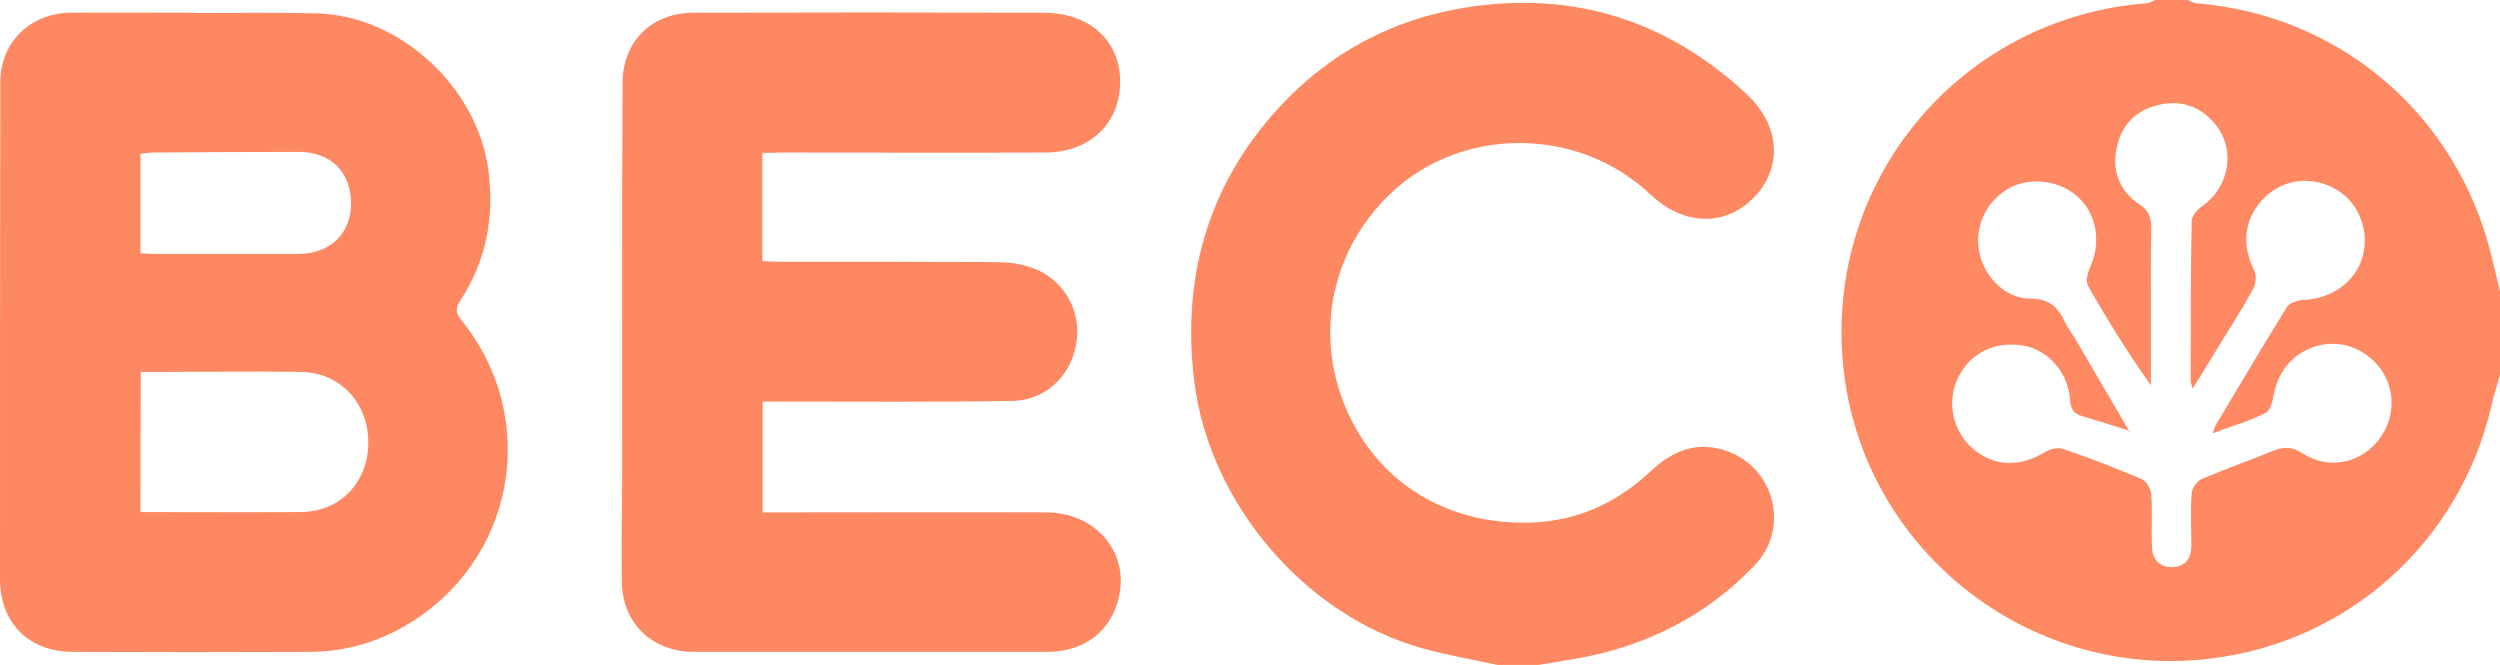
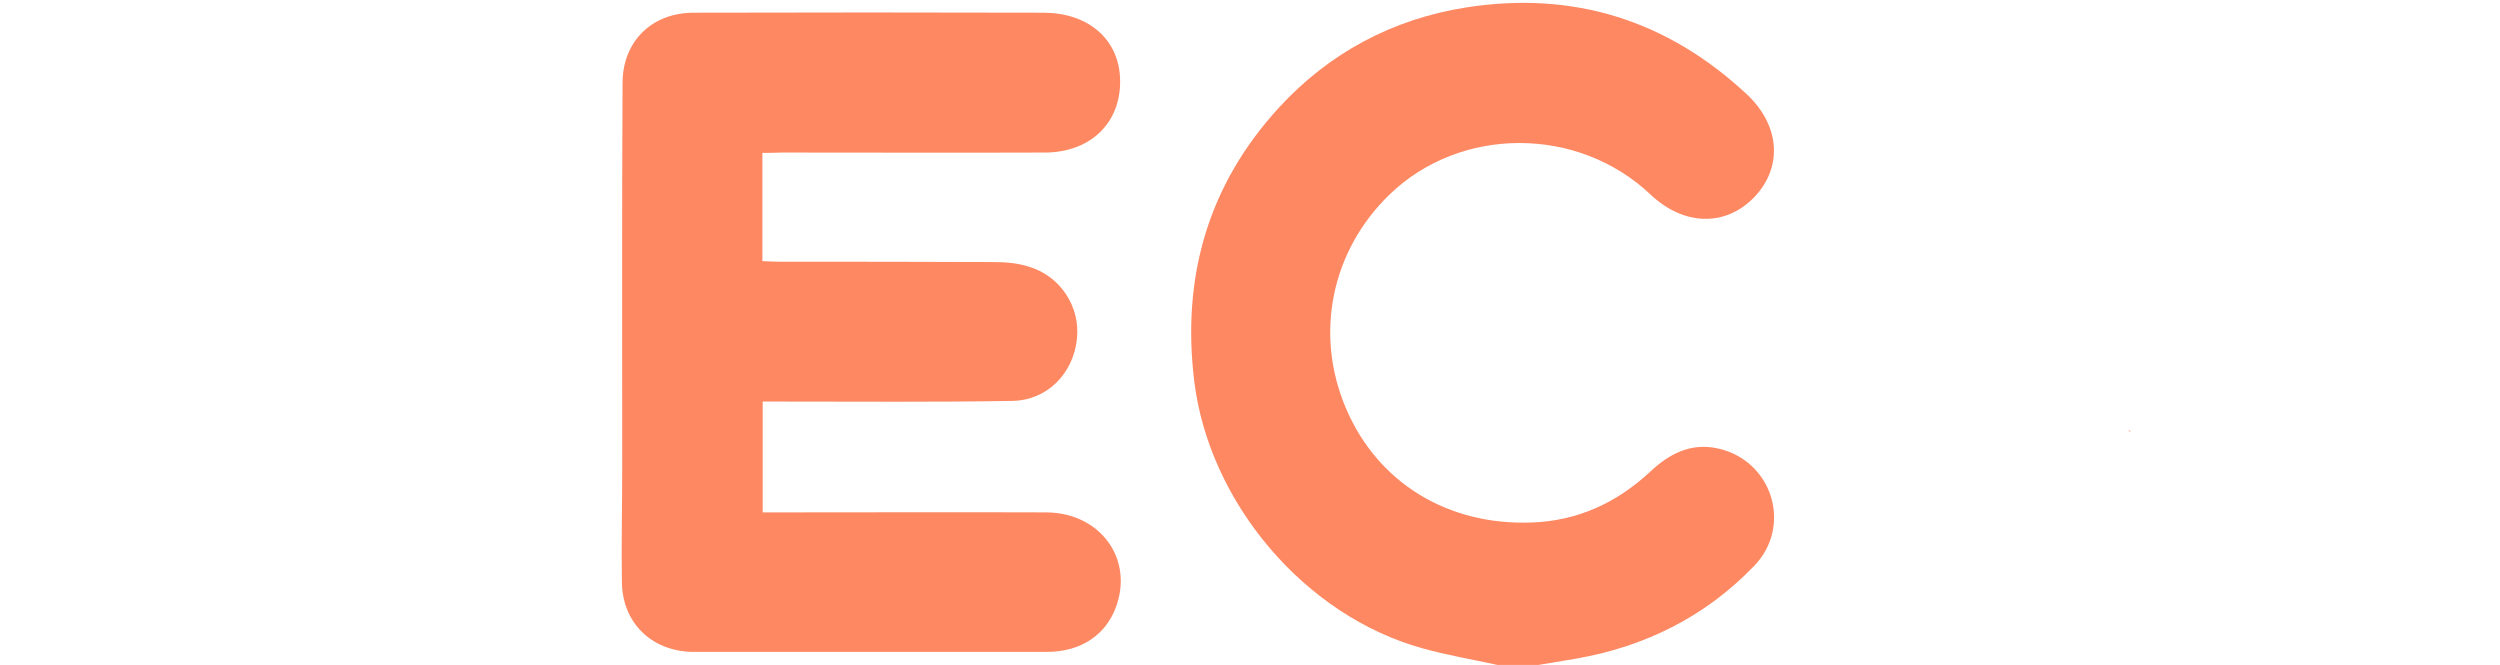
<svg xmlns="http://www.w3.org/2000/svg" xml:space="preserve" id="Laag_1" x="0" y="0" style="enable-background:new 0 0 767 204" version="1.1" viewBox="0 0 767 204">
  <style type="text/css">.st0{fill:#fe8962}.st1{fill:#fe8862}.st2{fill:#fe8861}</style>
  <g id="Xj0D8e.tif">
    <g>
-       <path d="M767 115c-.9 3.3-2 6.5-2.7 9.8-9.8 41.7-44 72.3-86.4 77.3-56 6.6-106.7-33.9-112.4-89.7-5.8-57 35.9-107 93.1-111.4.9-.1 1.7-.6 2.6-1h10c.9.3 1.7.9 2.6 1 44 3.5 79.9 34.1 90.5 77.2 1 4 1.9 7.9 2.9 11.9-.2 8.2-.2 16.6-.2 24.9zm-113.9 17.1c-4.7-1.5-9.4-3-14.2-4.4-2.5-.7-3.6-1.9-3.8-4.9-.5-8.6-6.9-15.6-14.5-16.8-8.9-1.4-16.5 2.5-20.1 10.4-3.2 7-1.4 15.7 4.5 21 6.4 5.8 14.6 6.1 22.6 1.2 1.5-.9 3.8-1.4 5.3-.9 8.2 2.8 16.2 5.9 24.2 9.3 1.4.6 2.8 3 2.9 4.6.4 5.3 0 10.7.2 16 .1 3.9 2.2 6.4 6.2 6.4 4-.1 5.9-2.6 5.9-6.6 0-5.3-.3-10.7.1-16 .1-1.6 1.7-3.9 3.2-4.5 7-3 14.3-5.5 21.3-8.4 3.4-1.4 6-1.7 9.6.6 8.8 5.7 19.8 2.5 24.9-6.6 4.9-8.7 1.9-19.6-6.9-24.6-10.5-6.1-23.9-.1-26.6 11.9-.6 2.4-1 5.9-2.7 6.8-4.9 2.6-10.4 4.1-16.3 6.3.5-1.4.6-2 .9-2.5 7.3-12.1 14.4-24.3 21.9-36.3.8-1.2 3.2-2 4.9-2.1 8.5-.2 16.1-5.5 18.2-13.1 2.3-8-1.1-16.8-8.1-20.8-7.2-4.2-15.9-3.3-21.7 2.3-6.4 6.1-7.5 14.3-3.5 22.4.8 1.5.7 4.1-.1 5.6-3.3 6.1-7.1 12-10.8 18-2.5 4-4.9 8.1-7.9 12.8-.4-1.4-.6-1.9-.6-2.3 0-16.3 0-32.7.3-49 0-1.6 1.8-3.7 3.3-4.7 8.3-5.8 10.3-17.3 4-25-4.7-5.8-10.9-7.7-17.9-5.9-6.9 1.7-11.2 6.5-12.5 13.5-1.3 7.1 1.2 13 7.1 16.9 3 2 3.6 4.1 3.6 7.4-.2 9.3-.1 18.7-.1 28v20.1c-7.1-10-13.4-20.1-19.3-30.5-.8-1.4-.1-4.1.7-5.8 3.3-7.4 2.1-15.9-3.5-21.2-5.5-5.3-14.7-6.6-21.3-3-6.8 3.7-10.6 11.3-9.4 18.9 1.2 7.8 7.8 15 15.7 15 6 0 8.6 2.7 10.8 7.3.9 1.9 2.3 3.7 3.4 5.6 5.4 9.2 10.7 18.3 16.1 27.5.1 0 0 .1 0 .1z" class="st0" />
      <path d="M459.4 204c-7.7-1.7-15.5-3-23-5.1-36.1-10-65.4-44.6-70-81.9-3.9-31.9 4.2-60.2 25.9-83.9 15.4-16.8 34.8-27.2 57.4-30.8 33-5.2 61.9 3.9 86.3 26.7 10.2 9.6 10.9 22.3 2.3 31.4-8.8 9.2-21.6 9-31.9-.7-22.3-21.1-58.3-21.1-80.1 0-17.9 17.3-23.1 42.9-13.3 65.7 9.7 22.7 31.2 35.9 57 34.9 14.1-.5 26.1-6.1 36.3-15.6 6.5-6.1 13.6-9.4 22.7-6.6 15.3 4.8 20.5 23.8 9.2 35.5-15 15.6-33.5 24.8-54.8 28.5-4 .7-8 1.3-12 2-4-.1-8-.1-12-.1z" class="st1" />
-       <path d="M59.7 4c12.5 0 25-.2 37.4.1 25.5.6 49.2 22.5 52.7 47.8 2 14.7-.6 28.2-8.7 40.5-1.6 2.5-1.1 3.9.6 6 24.4 30.4 16.2 74.1-17.4 93.6-9.1 5.3-19 8-29.5 8-24.1.1-48.3.1-72.4 0C9 200 .1 191.3 0 177.8 0 126.9 0 76.1.1 25.3.1 12.9 9.3 4 21.8 3.9c12.6-.1 25.3 0 37.9 0V4zM43.1 157.1c16.7 0 33 .1 49.2 0 12.2-.1 20.7-9.2 20.7-21.5-.1-12.2-8.8-21.4-20.8-21.5-13.5-.2-27 0-40.4 0h-8.6c-.1 14.4-.1 28.3-.1 43zm0-79.4c1.7.1 3.1.2 4.6.2h43.8c9.8 0 16.3-6.3 16.2-15.6-.1-9.6-6.2-15.7-16.1-15.7-14.9 0-29.9.1-44.8.2-1.3 0-2.5.3-3.7.4v30.5z" class="st2" />
      <path d="M233.9 46.9v33.2c2 .1 3.8.2 5.5.2 21.8 0 43.6 0 65.4.1 3.6 0 7.4.3 10.8 1.4 9.8 2.9 15.9 12.4 14.8 22.2-1.1 10.6-9.1 18.8-19.8 19-23.4.4-46.9.2-70.3.2H234v34h6.6c26.8 0 53.6-.1 80.4 0 16.4.1 26.7 14 21.5 28.7-3.1 8.9-10.9 14.1-21.3 14.1H212.3c-12.5-.3-21.4-9-21.5-21.5-.2-11.7.1-23.3.1-35 0-39.3-.1-78.7.1-118 0-12.8 9-21.6 21.8-21.6 35.8-.1 71.6-.1 107.3 0 13.5 0 22.7 7.8 23.5 19.4.9 13.7-8.5 23.5-23.1 23.5-27 .1-53.9 0-80.9 0-1.7.1-3.5.1-5.7.1z" class="st1" />
      <path d="M653.2 132c.2.2.4.3.6.5-.3-.1-.5-.2-.8-.3l.2-.2z" class="st0" />
    </g>
  </g>
</svg>